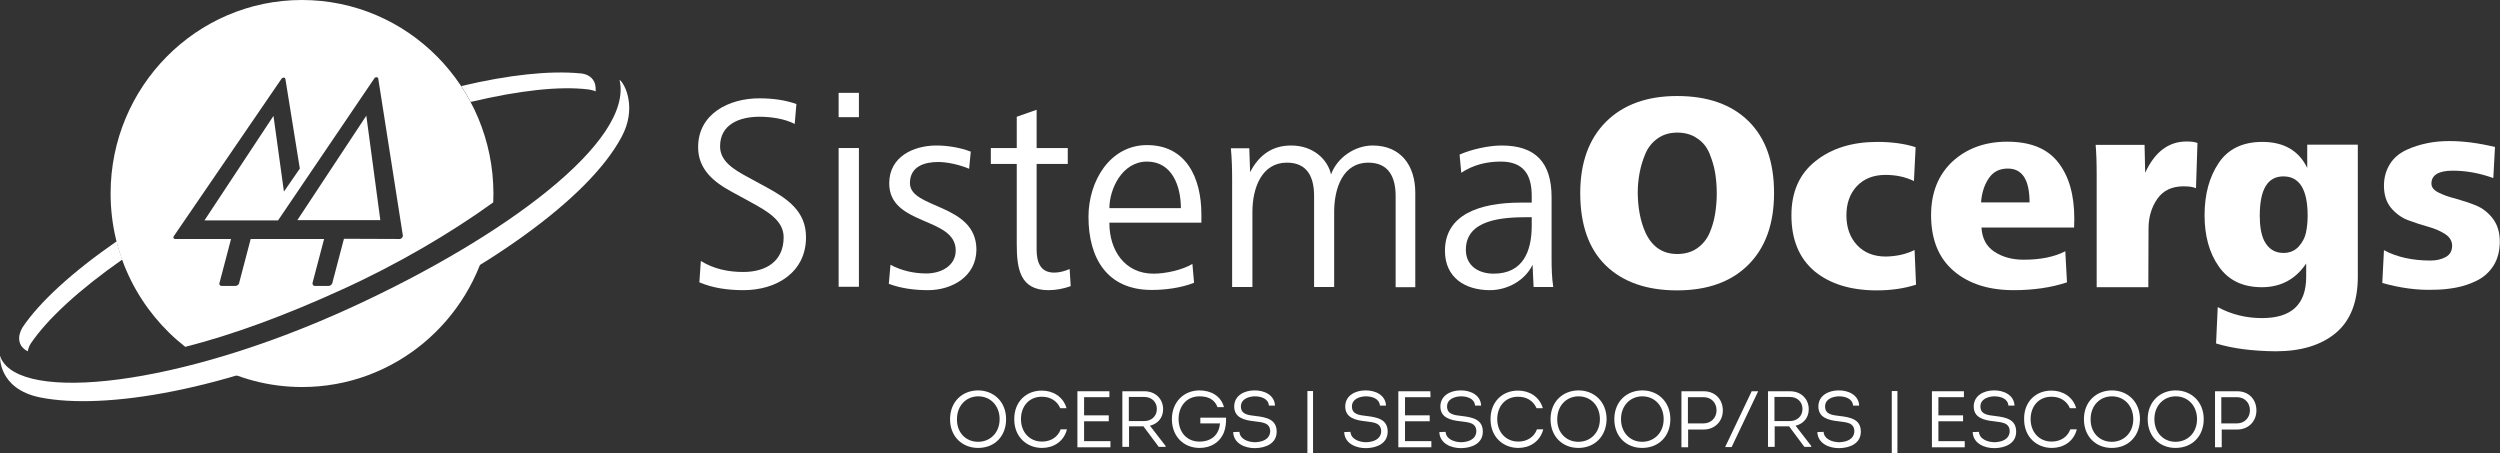
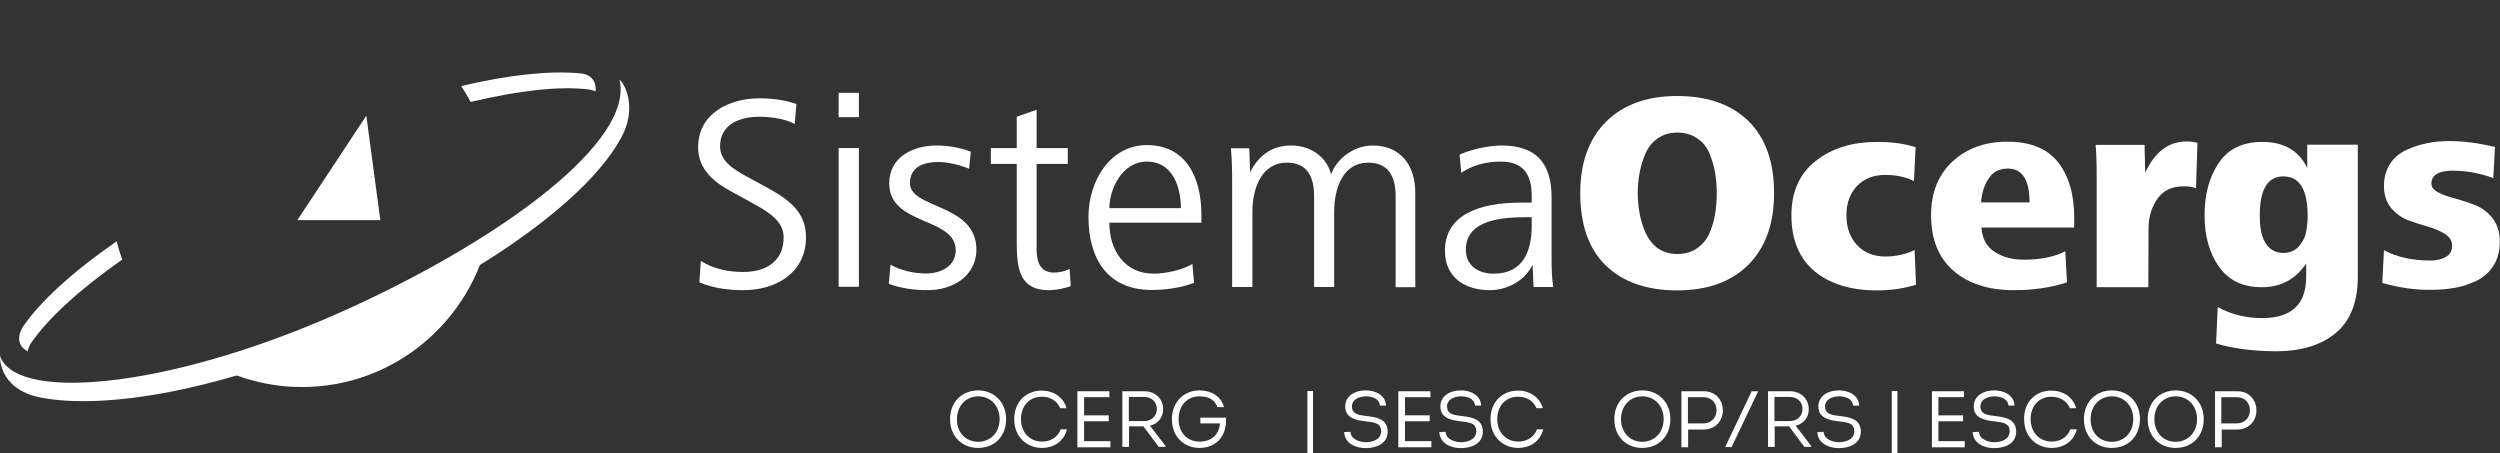
<svg xmlns="http://www.w3.org/2000/svg" width="204" height="37" viewBox="0 0 204 37" fill="none">
  <rect x="0" y="0" width="204" height="37" fill="#333333" stroke="none" />
  <g clip-path="url(#clip0_10662_3852)">
    <path d="M9.52 19.69C5.903 22.193 3.208 24.661 1.826 26.732C1.655 27.042 1.502 27.422 1.587 27.853C1.689 28.423 2.269 28.664 2.269 28.664C2.303 28.44 2.389 28.233 2.491 28.06C3.856 26.024 6.483 23.625 9.981 21.175C9.793 20.691 9.64 20.191 9.52 19.69Z" fill="white" />
    <path d="M48.488 6.678C48.266 6.212 47.805 6.022 47.362 5.988C44.819 5.746 41.492 6.109 37.637 7.023C37.91 7.438 38.166 7.869 38.404 8.318C42.328 7.386 45.656 7.006 48.027 7.3C48.385 7.351 48.607 7.455 48.607 7.455C48.607 7.282 48.624 6.954 48.488 6.678Z" fill="white" />
    <path d="M28.236 25.472C24.363 27.249 20.61 28.63 17.146 29.648C19.381 30.873 21.924 31.581 24.653 31.581C32.16 31.581 38.439 26.214 39.923 19.069C36.494 21.313 32.484 23.505 28.236 25.472Z" fill="white" />
    <path d="M50.552 6.506C51.746 11.511 41.185 19.328 28.765 25.04C14.519 31.598 1.706 32.875 0.068 29.217C0.051 29.165 0.017 29.096 -0 29.027C-0 29.027 -0.188 31.719 3.259 32.427C8.496 33.479 18.392 31.892 29.499 26.783C39.582 22.141 47.993 16.256 50.706 11.2C51.985 8.87 51.03 6.868 50.552 6.506Z" fill="white" />
    <path d="M24.262 17.965H26.821H31.035L29.892 9.439L24.262 17.965Z" fill="white" />
-     <path d="M32.792 19.415C32.74 19.466 32.689 19.501 32.638 19.501L28.066 19.484L27.127 23.056V23.073V23.09C27.076 23.229 26.94 23.332 26.82 23.332H25.694C25.558 23.332 25.489 23.229 25.506 23.108H25.489L25.506 23.073L26.445 19.501H20.456L19.518 23.073V23.09V23.108C19.467 23.246 19.33 23.332 19.211 23.332H18.085C17.948 23.332 17.88 23.229 17.897 23.108L17.914 23.073L18.853 19.501H14.28C14.229 19.501 14.178 19.466 14.161 19.432C14.144 19.38 14.144 19.328 14.178 19.277L22.964 6.437C23.015 6.368 23.084 6.333 23.152 6.333C23.22 6.333 23.271 6.385 23.288 6.437L24.466 13.754L23.169 15.635L22.316 9.457L16.686 17.982H22.691L30.54 6.403C30.574 6.333 30.659 6.299 30.727 6.299C30.795 6.299 30.847 6.351 30.864 6.403L32.877 19.242C32.86 19.311 32.843 19.363 32.792 19.415ZM24.636 0C16.02 0 9.025 7.076 9.025 15.791C9.025 20.881 11.414 25.403 15.116 28.302C18.921 27.336 23.237 25.765 27.946 23.608C32.399 21.589 36.784 19.018 40.247 16.515C40.247 16.274 40.264 16.032 40.264 15.791C40.247 7.076 33.269 0 24.636 0Z" fill="white" />
    <path d="M60.669 23.677C59.458 23.677 58.195 23.522 57.069 23.038L57.189 21.295C58.246 21.951 59.424 22.193 60.652 22.193C62.477 22.193 63.945 21.347 63.945 19.363C63.945 17.999 62.648 17.257 61.266 16.498L59.714 15.652C58.246 14.858 56.967 13.823 56.967 12.011C56.967 9.25 59.526 8.024 61.949 8.024C62.989 8.024 64.03 8.145 64.986 8.49L64.849 10.113C64.013 9.681 62.887 9.526 61.966 9.526C60.396 9.526 58.758 10.113 58.758 11.942C58.758 13.133 59.816 13.806 61.01 14.444L62.563 15.29C64.235 16.204 65.77 17.223 65.77 19.345C65.787 22.175 63.416 23.677 60.669 23.677Z" fill="white" />
    <path d="M68.432 12.08H70.087V23.401H68.432V12.08ZM68.432 7.576H70.087V9.561H68.432V7.576Z" fill="white" />
    <path d="M75.718 23.677C74.643 23.677 73.534 23.539 72.527 23.159L72.664 21.606C73.568 22.09 74.575 22.314 75.598 22.314C76.741 22.314 77.987 21.727 77.987 20.433C77.987 17.672 72.561 18.448 72.561 14.962C72.561 12.77 74.558 11.873 76.417 11.873C77.339 11.873 78.362 12.046 79.215 12.373L79.079 13.771C78.362 13.461 77.339 13.219 76.554 13.219C75.462 13.219 74.251 13.564 74.251 14.945C74.251 17.067 79.676 16.584 79.676 20.381C79.659 22.555 77.697 23.677 75.718 23.677Z" fill="white" />
    <path d="M85.56 23.678C83.257 23.678 82.967 21.986 82.967 19.916V13.375H80.852V12.081H82.967V9.527L84.588 8.957V12.081H87.13V13.375H84.588V20.347C84.588 21.348 84.861 22.245 86.021 22.245C86.465 22.245 86.874 22.125 87.284 21.952L87.369 23.35C86.806 23.557 86.141 23.678 85.56 23.678Z" fill="white" />
    <path d="M93.597 13.185C91.55 13.185 90.526 15.446 90.526 16.982H96.361C96.361 15.221 95.662 13.185 93.597 13.185ZM90.526 18.207C90.526 20.416 91.772 22.331 94.126 22.331C95.099 22.331 96.464 22.038 97.3 21.538L97.436 23.073C96.395 23.488 95.099 23.66 93.973 23.66C90.356 23.66 88.82 21.089 88.82 17.689C88.82 14.773 90.578 11.839 93.597 11.839C96.771 11.839 98.033 14.479 98.033 17.499V18.172H90.526V18.207Z" fill="white" />
    <path d="M113.884 23.418V15.998C113.884 14.479 113.338 13.271 111.649 13.271C109.601 13.271 108.868 15.325 108.868 17.292V23.418H107.23V15.998C107.23 14.479 106.701 13.271 105.012 13.271C102.964 13.271 102.197 15.325 102.197 17.292V23.418H100.542V14.755C100.542 13.875 100.525 12.977 100.439 12.097H101.941L102.009 14.047C102.777 12.563 103.903 11.873 105.353 11.873C107.196 11.873 108.356 13.047 108.612 14.237C109.124 12.822 110.591 11.873 112.007 11.873C114.31 11.873 115.487 13.512 115.487 15.722V23.436H113.884V23.418Z" fill="white" />
    <path d="M124.989 17.723H124.681C122.668 17.723 119.614 17.879 119.614 20.381C119.614 21.71 120.672 22.331 121.883 22.331C124.272 22.331 124.989 20.519 124.989 18.414V17.723ZM125.142 23.418L125.057 21.606C124.426 22.918 122.975 23.677 121.576 23.677C119.563 23.677 117.908 22.659 117.908 20.467C117.908 17.551 120.655 16.533 124.101 16.533H124.989V15.98C124.989 14.237 124.306 13.185 122.464 13.185C121.32 13.185 120.229 13.444 119.239 14.099L119.102 12.615C120.058 12.184 121.491 11.873 122.532 11.873C125.33 11.873 126.609 13.288 126.609 16.101V21.02C126.609 21.865 126.626 22.659 126.746 23.418H125.142Z" fill="white" />
    <path d="M131.029 21.658C129.647 20.312 128.947 18.345 128.947 15.756C128.947 13.288 129.647 11.338 131.046 9.94C132.445 8.543 134.39 7.835 136.847 7.835C139.355 7.835 141.3 8.525 142.681 9.889C144.08 11.269 144.763 13.219 144.763 15.756C144.763 18.259 144.063 20.209 142.664 21.606C141.265 23.004 139.32 23.695 136.847 23.695C134.356 23.695 132.411 23.004 131.029 21.658ZM134.287 19.018C134.833 20.157 135.686 20.726 136.864 20.726C137.495 20.726 138.041 20.571 138.484 20.26C138.928 19.95 139.269 19.535 139.491 19.035C139.713 18.517 139.866 18 139.952 17.465C140.037 16.93 140.088 16.377 140.088 15.773C140.088 15.169 140.037 14.617 139.952 14.082C139.866 13.547 139.696 13.03 139.491 12.512C139.269 11.994 138.945 11.58 138.484 11.287C138.041 10.976 137.495 10.82 136.864 10.82C136.249 10.82 135.721 10.976 135.277 11.287C134.833 11.597 134.492 12.011 134.27 12.529C134.049 13.047 133.895 13.564 133.793 14.099C133.69 14.634 133.639 15.187 133.639 15.756C133.656 16.999 133.861 18.086 134.287 19.018Z" fill="white" />
    <path d="M156.229 20.399L156.348 23.229C155.393 23.54 154.318 23.695 153.141 23.695C151.008 23.695 149.302 23.16 148.056 22.124C146.811 21.072 146.18 19.553 146.18 17.568C146.18 15.67 146.828 14.186 148.142 13.15C149.455 12.098 151.144 11.58 153.192 11.58C154.352 11.58 155.41 11.718 156.314 12.011L156.178 14.773C155.461 14.428 154.693 14.272 153.857 14.272C152.868 14.272 152.1 14.583 151.52 15.187C150.957 15.791 150.667 16.585 150.667 17.568C150.667 18.569 150.957 19.381 151.537 20.002C152.117 20.623 152.902 20.934 153.891 20.934C154.761 20.916 155.546 20.744 156.229 20.399Z" fill="white" />
    <path d="M169.246 18.569H161.688C161.739 19.466 162.097 20.122 162.763 20.554C163.428 20.985 164.213 21.192 165.134 21.192C166.499 21.192 167.625 20.968 168.529 20.502L168.666 23.039C167.369 23.47 165.919 23.677 164.315 23.677C162.285 23.677 160.647 23.16 159.419 22.107C158.19 21.054 157.576 19.535 157.576 17.551C157.576 15.704 158.173 14.255 159.333 13.167C160.511 12.098 161.995 11.562 163.786 11.562C165.68 11.562 167.062 12.115 167.949 13.254C168.837 14.393 169.263 15.911 169.263 17.861L169.246 18.569ZM161.654 16.515H165.612C165.612 14.669 165.015 13.754 163.838 13.754C163.138 13.754 162.609 14.03 162.251 14.6C161.893 15.152 161.705 15.791 161.654 16.515Z" fill="white" />
    <path d="M175.303 23.435H171.089V14.306C171.089 13.202 171.055 12.373 171.004 11.821H174.996L175.047 14.099C175.832 12.39 176.958 11.545 178.426 11.545C178.784 11.545 179.074 11.579 179.313 11.666L179.193 15.359C178.971 15.255 178.63 15.204 178.17 15.204C177.248 15.204 176.532 15.531 176.054 16.204C175.576 16.878 175.32 17.689 175.32 18.655L175.303 23.435Z" fill="white" />
    <path d="M180.831 28.026L180.967 25.058C182.076 25.662 183.288 25.956 184.584 25.956C186.99 25.956 188.184 24.834 188.184 22.59V21.503C187.314 22.797 186.103 23.436 184.567 23.436C182.998 23.436 181.838 22.866 181.053 21.745C180.268 20.623 179.893 19.225 179.893 17.568C179.893 15.843 180.285 14.428 181.053 13.289C181.82 12.15 183.015 11.58 184.601 11.58C186.359 11.58 187.587 12.288 188.27 13.703V11.804H192.398V22.573C192.398 24.627 191.801 26.163 190.607 27.164C189.413 28.165 187.775 28.665 185.693 28.665C183.817 28.648 182.179 28.441 180.831 28.026ZM184.738 19.605C185.079 20.295 185.608 20.64 186.325 20.64C186.836 20.64 187.246 20.468 187.57 20.122C187.877 19.777 188.082 19.398 188.167 18.983C188.253 18.569 188.304 18.103 188.304 17.603C188.304 15.463 187.638 14.393 186.325 14.393C185.028 14.393 184.397 15.463 184.397 17.603C184.397 18.414 184.499 19.087 184.738 19.605Z" fill="white" />
    <path d="M194.395 23.09L194.531 20.416C195.589 20.985 196.868 21.261 198.336 21.261C198.813 21.261 199.24 21.158 199.581 20.968C199.922 20.778 200.093 20.467 200.093 20.053C200.093 19.674 199.905 19.346 199.53 19.104C199.155 18.862 198.694 18.655 198.131 18.5C197.585 18.345 197.039 18.172 196.493 17.965C195.947 17.758 195.486 17.413 195.094 16.947C194.719 16.481 194.531 15.877 194.531 15.152C194.531 14.479 194.702 13.892 195.026 13.374C195.35 12.857 195.811 12.494 196.357 12.236C196.903 11.977 197.483 11.804 198.063 11.683C198.643 11.562 199.257 11.511 199.871 11.511C200.997 11.511 202.226 11.666 203.59 11.994L203.454 14.531C202.362 14.134 201.253 13.927 200.144 13.927C198.984 13.927 198.404 14.289 198.404 14.979C198.404 15.273 198.592 15.514 198.967 15.704C199.342 15.894 199.803 16.067 200.366 16.205C200.912 16.36 201.458 16.533 202.021 16.757C202.567 16.981 203.045 17.344 203.42 17.844C203.795 18.345 203.983 18.966 203.983 19.708C203.983 20.467 203.812 21.14 203.471 21.675C203.13 22.21 202.669 22.625 202.106 22.901C201.543 23.177 200.963 23.367 200.4 23.47C199.837 23.574 199.24 23.643 198.609 23.643C197.21 23.695 195.811 23.487 194.395 23.09Z" fill="white" />
    <path d="M79.812 36.551C78.549 36.551 77.525 35.654 77.525 34.204C77.525 32.755 78.549 31.857 79.812 31.857C81.074 31.857 82.098 32.772 82.098 34.204C82.098 35.585 81.177 36.551 79.812 36.551ZM79.812 36.051C80.801 36.051 81.569 35.309 81.569 34.204C81.569 33.1 80.818 32.341 79.829 32.341C78.856 32.341 78.088 33.083 78.088 34.204C78.071 35.309 78.822 36.051 79.812 36.051Z" fill="white" />
    <path d="M85.033 31.874C85.903 31.874 86.756 32.358 87.029 33.307H86.517C86.244 32.685 85.681 32.375 85.033 32.375C83.992 32.358 83.31 33.134 83.31 34.204C83.31 35.239 83.992 36.033 85.033 36.033C85.716 36.033 86.313 35.688 86.552 35.032H87.063C86.807 36.051 85.937 36.551 85.033 36.551C83.788 36.551 82.764 35.654 82.764 34.221C82.747 32.772 83.753 31.857 85.033 31.874Z" fill="white" />
    <path d="M90.543 32.409H88.462V33.893H90.475V34.376H88.462V35.998H90.612V36.499H87.916V31.926H90.526V32.409H90.543Z" fill="white" />
    <path d="M95.116 36.395V36.465H94.553L93.307 34.791H92.13V36.465H91.584V31.926H93.375C94.297 31.926 94.911 32.564 94.911 33.393C94.911 34.1 94.467 34.583 93.836 34.739L95.116 36.395ZM93.375 34.359C93.956 34.359 94.399 33.962 94.399 33.375C94.399 32.789 93.972 32.392 93.375 32.392H92.113V34.359H93.375Z" fill="white" />
    <path d="M97.879 31.857C98.766 31.857 99.619 32.272 99.875 33.221H99.346C99.107 32.565 98.544 32.341 97.879 32.341C96.821 32.341 96.173 33.152 96.173 34.187C96.173 35.24 96.821 36.034 97.879 36.034C98.8 36.034 99.466 35.533 99.551 34.55H97.947V34.084H100.046C100.063 34.498 100.012 34.912 99.875 35.274C99.534 36.12 98.783 36.551 97.879 36.551C96.599 36.551 95.627 35.62 95.627 34.204C95.627 32.789 96.617 31.857 97.879 31.857Z" fill="white" />
-     <path d="M101.139 35.239C101.173 35.843 101.872 36.085 102.418 36.085C102.964 36.068 103.613 35.878 103.647 35.205C103.647 34.463 102.964 34.463 102.35 34.377C101.531 34.29 100.712 34.083 100.712 33.169C100.712 32.271 101.548 31.857 102.35 31.857C103.135 31.84 104.005 32.219 104.039 33.099H103.544C103.493 32.513 102.896 32.34 102.367 32.34C101.872 32.358 101.258 32.565 101.258 33.169C101.258 33.842 101.907 33.876 102.452 33.945C103.34 34.049 104.176 34.221 104.176 35.222C104.176 36.206 103.254 36.551 102.435 36.568C101.599 36.586 100.661 36.189 100.627 35.257L101.139 35.239Z" fill="white" />
    <path d="M107.144 31.909V37H106.684V31.909H107.144Z" fill="white" />
    <path d="M110.197 35.239C110.232 35.843 110.931 36.085 111.477 36.085C112.023 36.068 112.671 35.878 112.705 35.205C112.705 34.463 112.023 34.463 111.409 34.377C110.59 34.29 109.771 34.083 109.771 33.169C109.771 32.271 110.607 31.857 111.409 31.857C112.194 31.84 113.064 32.219 113.098 33.099H112.603C112.552 32.513 111.955 32.34 111.426 32.34C110.931 32.358 110.317 32.565 110.317 33.169C110.317 33.842 110.965 33.876 111.511 33.945C112.398 34.049 113.234 34.221 113.234 35.222C113.234 36.206 112.313 36.551 111.494 36.568C110.658 36.586 109.72 36.189 109.686 35.257L110.197 35.239Z" fill="white" />
    <path d="M116.731 32.409H114.649V33.893H116.663V34.376H114.649V35.998H116.799V36.499H114.104V31.926H116.714L116.731 32.409Z" fill="white" />
    <path d="M117.961 35.239C117.995 35.843 118.695 36.085 119.241 36.085C119.787 36.068 120.435 35.878 120.469 35.205C120.469 34.463 119.787 34.463 119.172 34.377C118.353 34.29 117.535 34.083 117.535 33.169C117.535 32.271 118.371 31.857 119.172 31.857C119.957 31.84 120.827 32.219 120.861 33.099H120.367C120.315 32.513 119.718 32.34 119.189 32.34C118.695 32.358 118.08 32.565 118.08 33.169C118.08 33.842 118.729 33.876 119.275 33.945C120.162 34.049 120.998 34.221 120.998 35.222C120.998 36.206 120.077 36.551 119.258 36.568C118.422 36.586 117.483 36.189 117.449 35.257L117.961 35.239Z" fill="white" />
    <path d="M123.898 31.874C124.768 31.874 125.621 32.358 125.894 33.307H125.383C125.11 32.685 124.547 32.375 123.898 32.375C122.858 32.358 122.175 33.134 122.175 34.204C122.175 35.239 122.858 36.033 123.898 36.033C124.581 36.033 125.178 35.688 125.417 35.032H125.929C125.673 36.051 124.802 36.551 123.898 36.551C122.653 36.551 121.629 35.654 121.629 34.221C121.612 32.772 122.619 31.857 123.898 31.874Z" fill="white" />
-     <path d="M128.795 36.551C127.532 36.551 126.525 35.654 126.525 34.204C126.525 32.755 127.549 31.857 128.812 31.857C130.074 31.857 131.098 32.772 131.098 34.204C131.081 35.585 130.142 36.551 128.795 36.551ZM128.795 36.051C129.784 36.051 130.552 35.309 130.552 34.204C130.552 33.1 129.801 32.341 128.812 32.341C127.839 32.341 127.071 33.083 127.071 34.204C127.054 35.309 127.805 36.051 128.795 36.051Z" fill="white" />
    <path d="M133.998 36.551C132.735 36.551 131.729 35.654 131.729 34.204C131.729 32.755 132.752 31.857 134.015 31.857C135.277 31.857 136.301 32.772 136.301 34.204C136.301 35.585 135.363 36.551 133.998 36.551ZM133.998 36.051C134.987 36.051 135.755 35.309 135.755 34.204C135.755 33.1 135.004 32.341 134.015 32.341C133.042 32.341 132.274 33.083 132.274 34.204C132.274 35.309 133.025 36.051 133.998 36.051Z" fill="white" />
    <path d="M137.205 36.482V31.926C137.802 31.926 138.416 31.926 139.014 31.926C139.986 31.926 140.583 32.616 140.583 33.496C140.583 34.359 139.952 35.049 139.014 35.049H137.751V36.499H137.205V36.482ZM139.014 34.549C139.611 34.549 140.071 34.1 140.071 33.479C140.071 32.858 139.628 32.409 139.014 32.409C138.604 32.409 138.178 32.409 137.734 32.409V34.549H139.014Z" fill="white" />
    <path d="M142.938 31.926H143.467L141.3 36.482H140.771L142.938 31.926Z" fill="white" />
    <path d="M147.799 36.395V36.465H147.236L145.991 34.791H144.814V36.465H144.268V31.926H146.059C146.98 31.926 147.594 32.564 147.594 33.393C147.594 34.1 147.151 34.583 146.52 34.739L147.799 36.395ZM146.059 34.359C146.639 34.359 147.083 33.962 147.083 33.375C147.083 32.789 146.656 32.392 146.059 32.392H144.796V34.359H146.059Z" fill="white" />
    <path d="M148.807 35.239C148.841 35.843 149.54 36.085 150.086 36.085C150.632 36.068 151.281 35.878 151.315 35.205C151.315 34.463 150.632 34.463 150.018 34.377C149.199 34.29 148.38 34.083 148.38 33.169C148.38 32.271 149.216 31.857 150.018 31.857C150.803 31.84 151.673 32.219 151.707 33.099H151.212C151.161 32.513 150.564 32.34 150.035 32.34C149.54 32.358 148.926 32.565 148.926 33.169C148.926 33.842 149.575 33.876 150.12 33.945C151.008 34.049 151.844 34.221 151.844 35.222C151.844 36.206 150.922 36.551 150.103 36.568C149.267 36.586 148.329 36.189 148.295 35.257L148.807 35.239Z" fill="white" />
    <path d="M154.83 31.909V37H154.369V31.909H154.83Z" fill="white" />
    <path d="M160.255 32.409H158.173V33.893H160.187V34.376H158.173V35.998H160.323V36.499H157.645V31.926H160.255V32.409Z" fill="white" />
    <path d="M161.483 35.239C161.517 35.843 162.216 36.085 162.762 36.085C163.308 36.068 163.956 35.878 163.991 35.205C163.991 34.463 163.308 34.463 162.694 34.377C161.875 34.29 161.056 34.083 161.056 33.169C161.056 32.271 161.892 31.857 162.694 31.857C163.479 31.84 164.349 32.219 164.383 33.099H163.888C163.837 32.513 163.24 32.34 162.711 32.34C162.216 32.358 161.602 32.565 161.602 33.169C161.602 33.842 162.25 33.876 162.796 33.945C163.683 34.049 164.519 34.221 164.519 35.222C164.519 36.206 163.598 36.551 162.779 36.568C161.943 36.586 161.005 36.189 160.971 35.257L161.483 35.239Z" fill="white" />
    <path d="M167.421 31.874C168.291 31.874 169.144 32.358 169.417 33.307H168.905C168.632 32.685 168.069 32.375 167.421 32.375C166.38 32.358 165.698 33.134 165.698 34.204C165.698 35.239 166.38 36.033 167.421 36.033C168.103 36.033 168.7 35.688 168.939 35.032H169.468C169.212 36.051 168.342 36.551 167.438 36.551C166.192 36.551 165.169 35.654 165.169 34.221C165.135 32.772 166.141 31.857 167.421 31.874Z" fill="white" />
    <path d="M172.318 36.551C171.055 36.551 170.049 35.654 170.049 34.204C170.049 32.755 171.072 31.857 172.335 31.857C173.598 31.857 174.621 32.772 174.621 34.204C174.604 35.585 173.683 36.551 172.318 36.551ZM172.318 36.051C173.308 36.051 174.075 35.309 174.075 34.204C174.075 33.1 173.325 32.341 172.335 32.341C171.363 32.341 170.595 33.083 170.595 34.204C170.578 35.309 171.328 36.051 172.318 36.051Z" fill="white" />
    <path d="M177.521 36.551C176.259 36.551 175.252 35.654 175.252 34.204C175.252 32.755 176.276 31.857 177.538 31.857C178.801 31.857 179.824 32.772 179.824 34.204C179.824 35.585 178.886 36.551 177.521 36.551ZM177.521 36.051C178.511 36.051 179.278 35.309 179.278 34.204C179.278 33.1 178.528 32.341 177.538 32.341C176.566 32.341 175.798 33.083 175.798 34.204C175.798 35.309 176.549 36.051 177.521 36.051Z" fill="white" />
    <path d="M180.746 36.482V31.926C181.343 31.926 181.957 31.926 182.555 31.926C183.527 31.926 184.124 32.616 184.124 33.496C184.124 34.359 183.493 35.049 182.555 35.049H181.292V36.499H180.746V36.482ZM182.538 34.549C183.135 34.549 183.595 34.1 183.595 33.479C183.595 32.858 183.152 32.409 182.538 32.409C182.128 32.409 181.702 32.409 181.258 32.409V34.549H182.538Z" fill="white" />
  </g>
  <defs>
    <clipPath id="clip0_10662_3852">
      <rect width="204" height="37" fill="white" />
    </clipPath>
  </defs>
</svg>